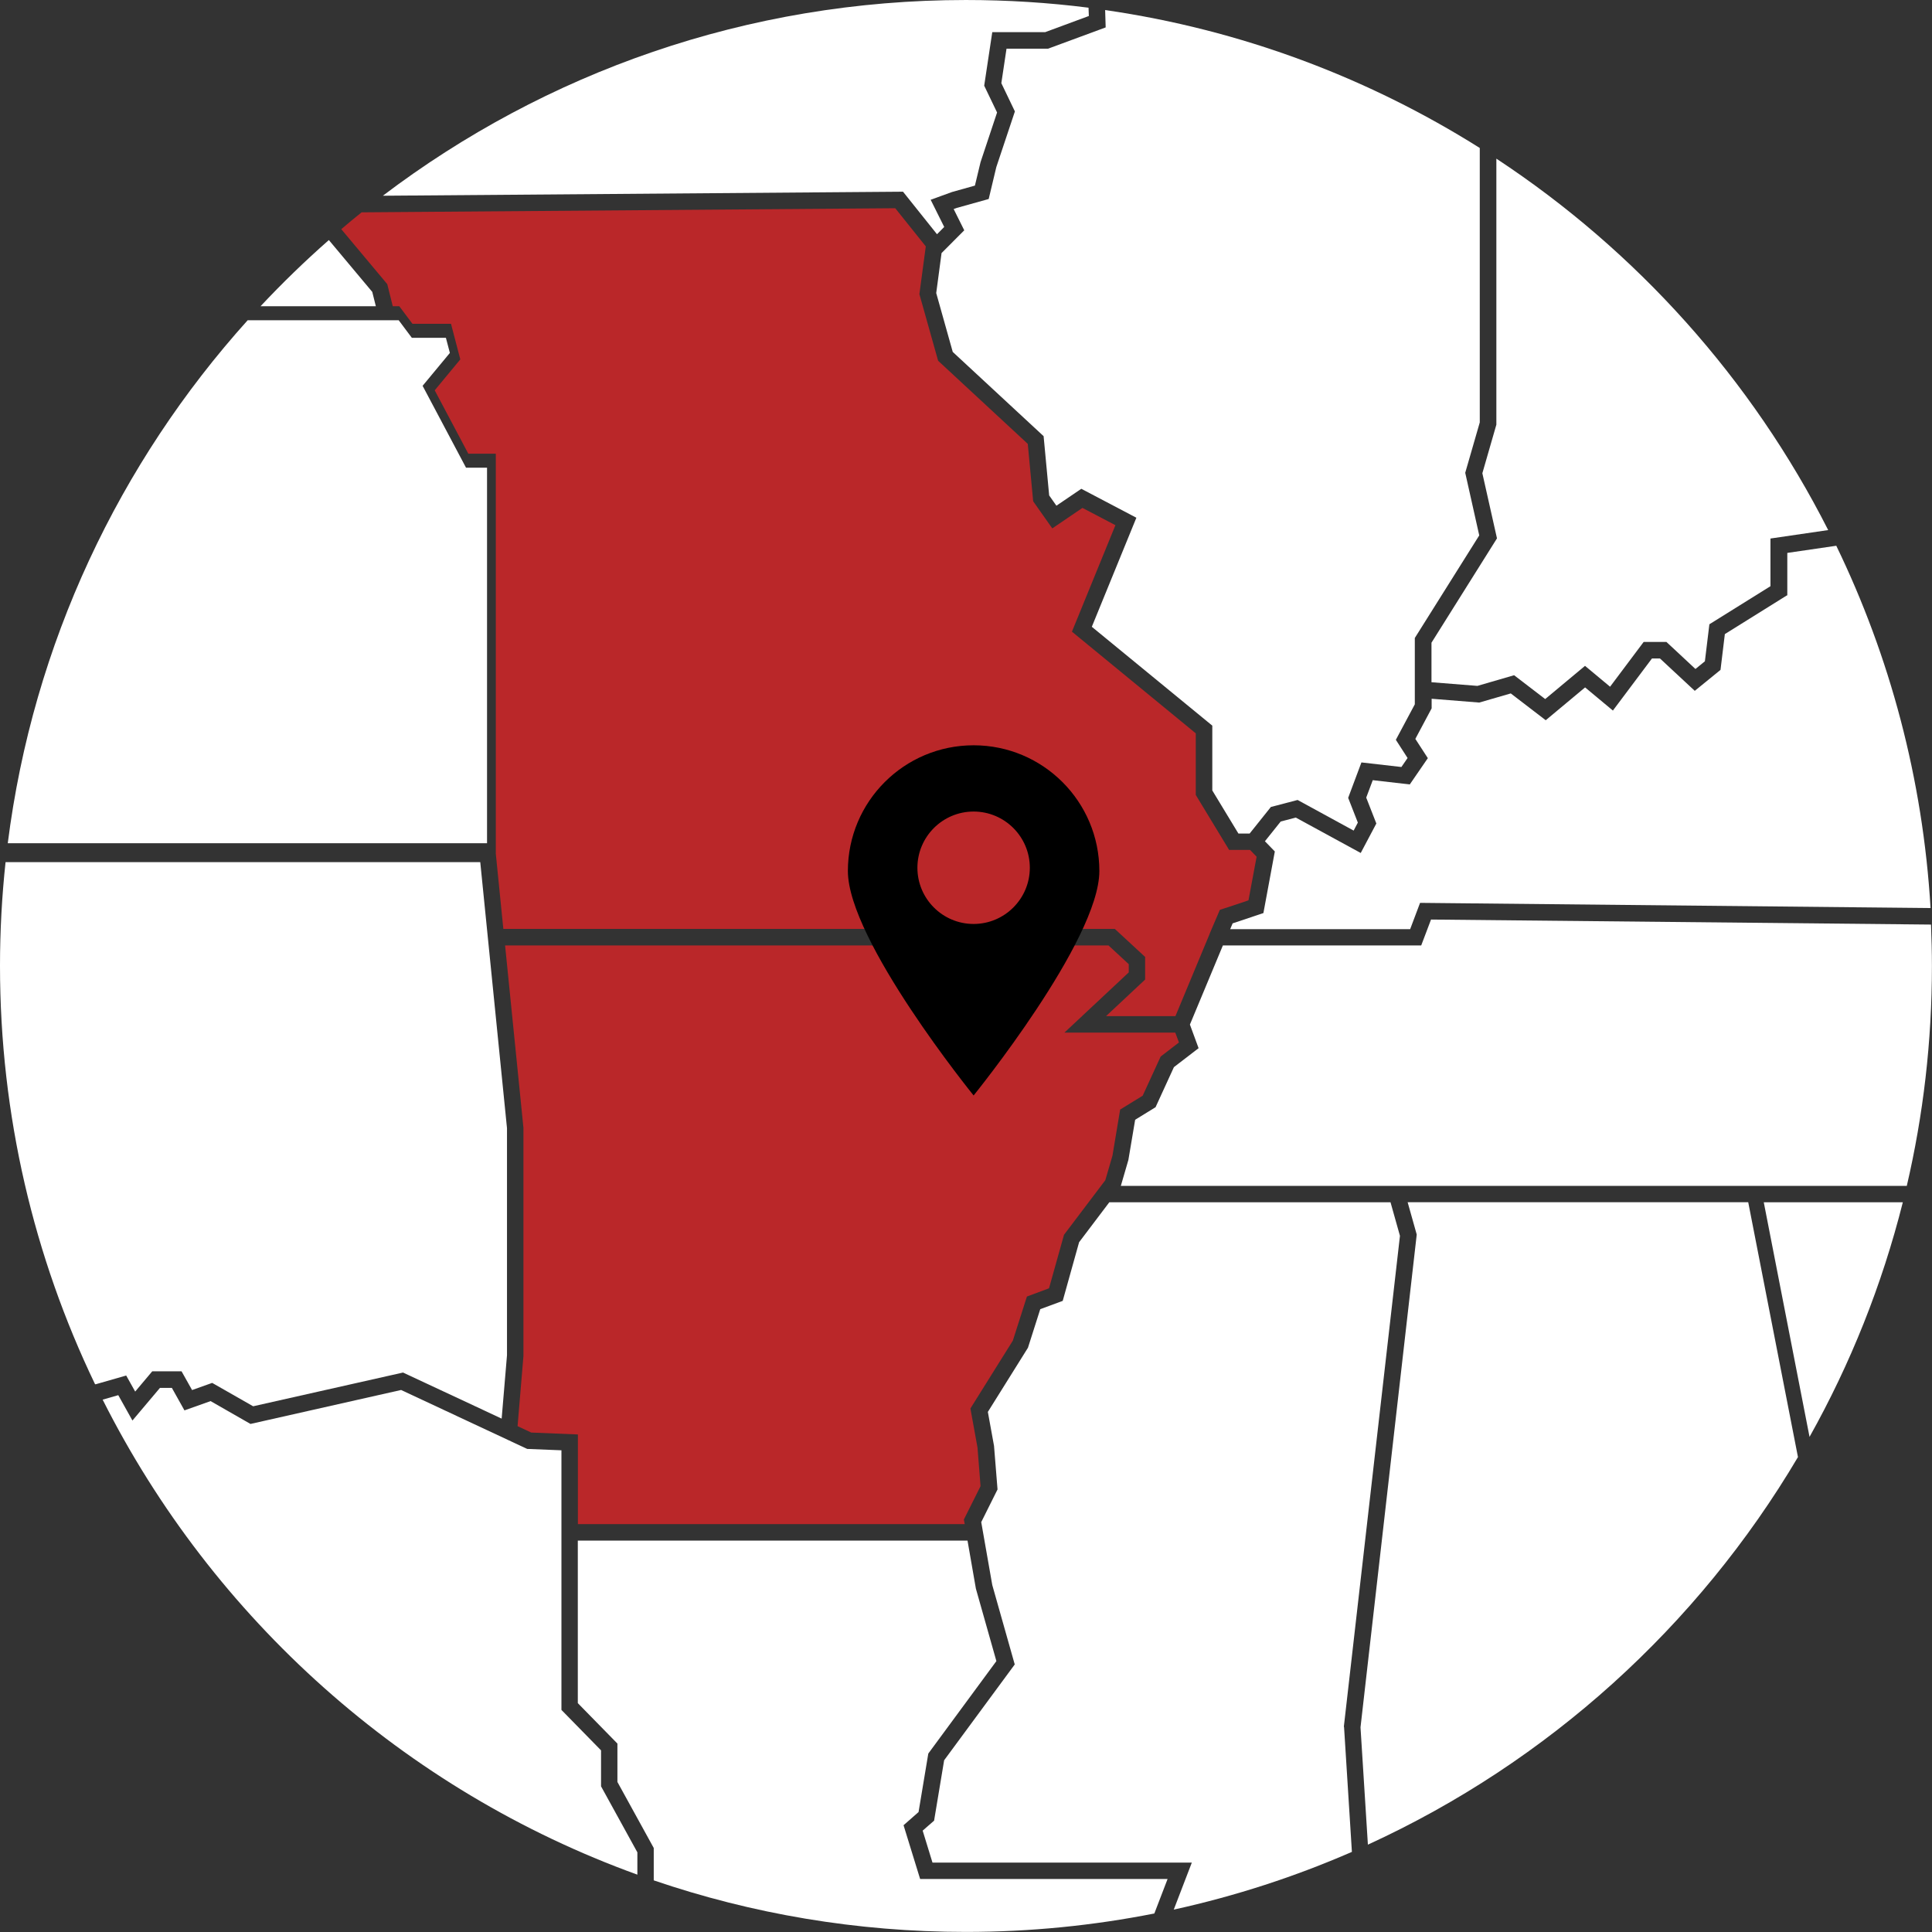
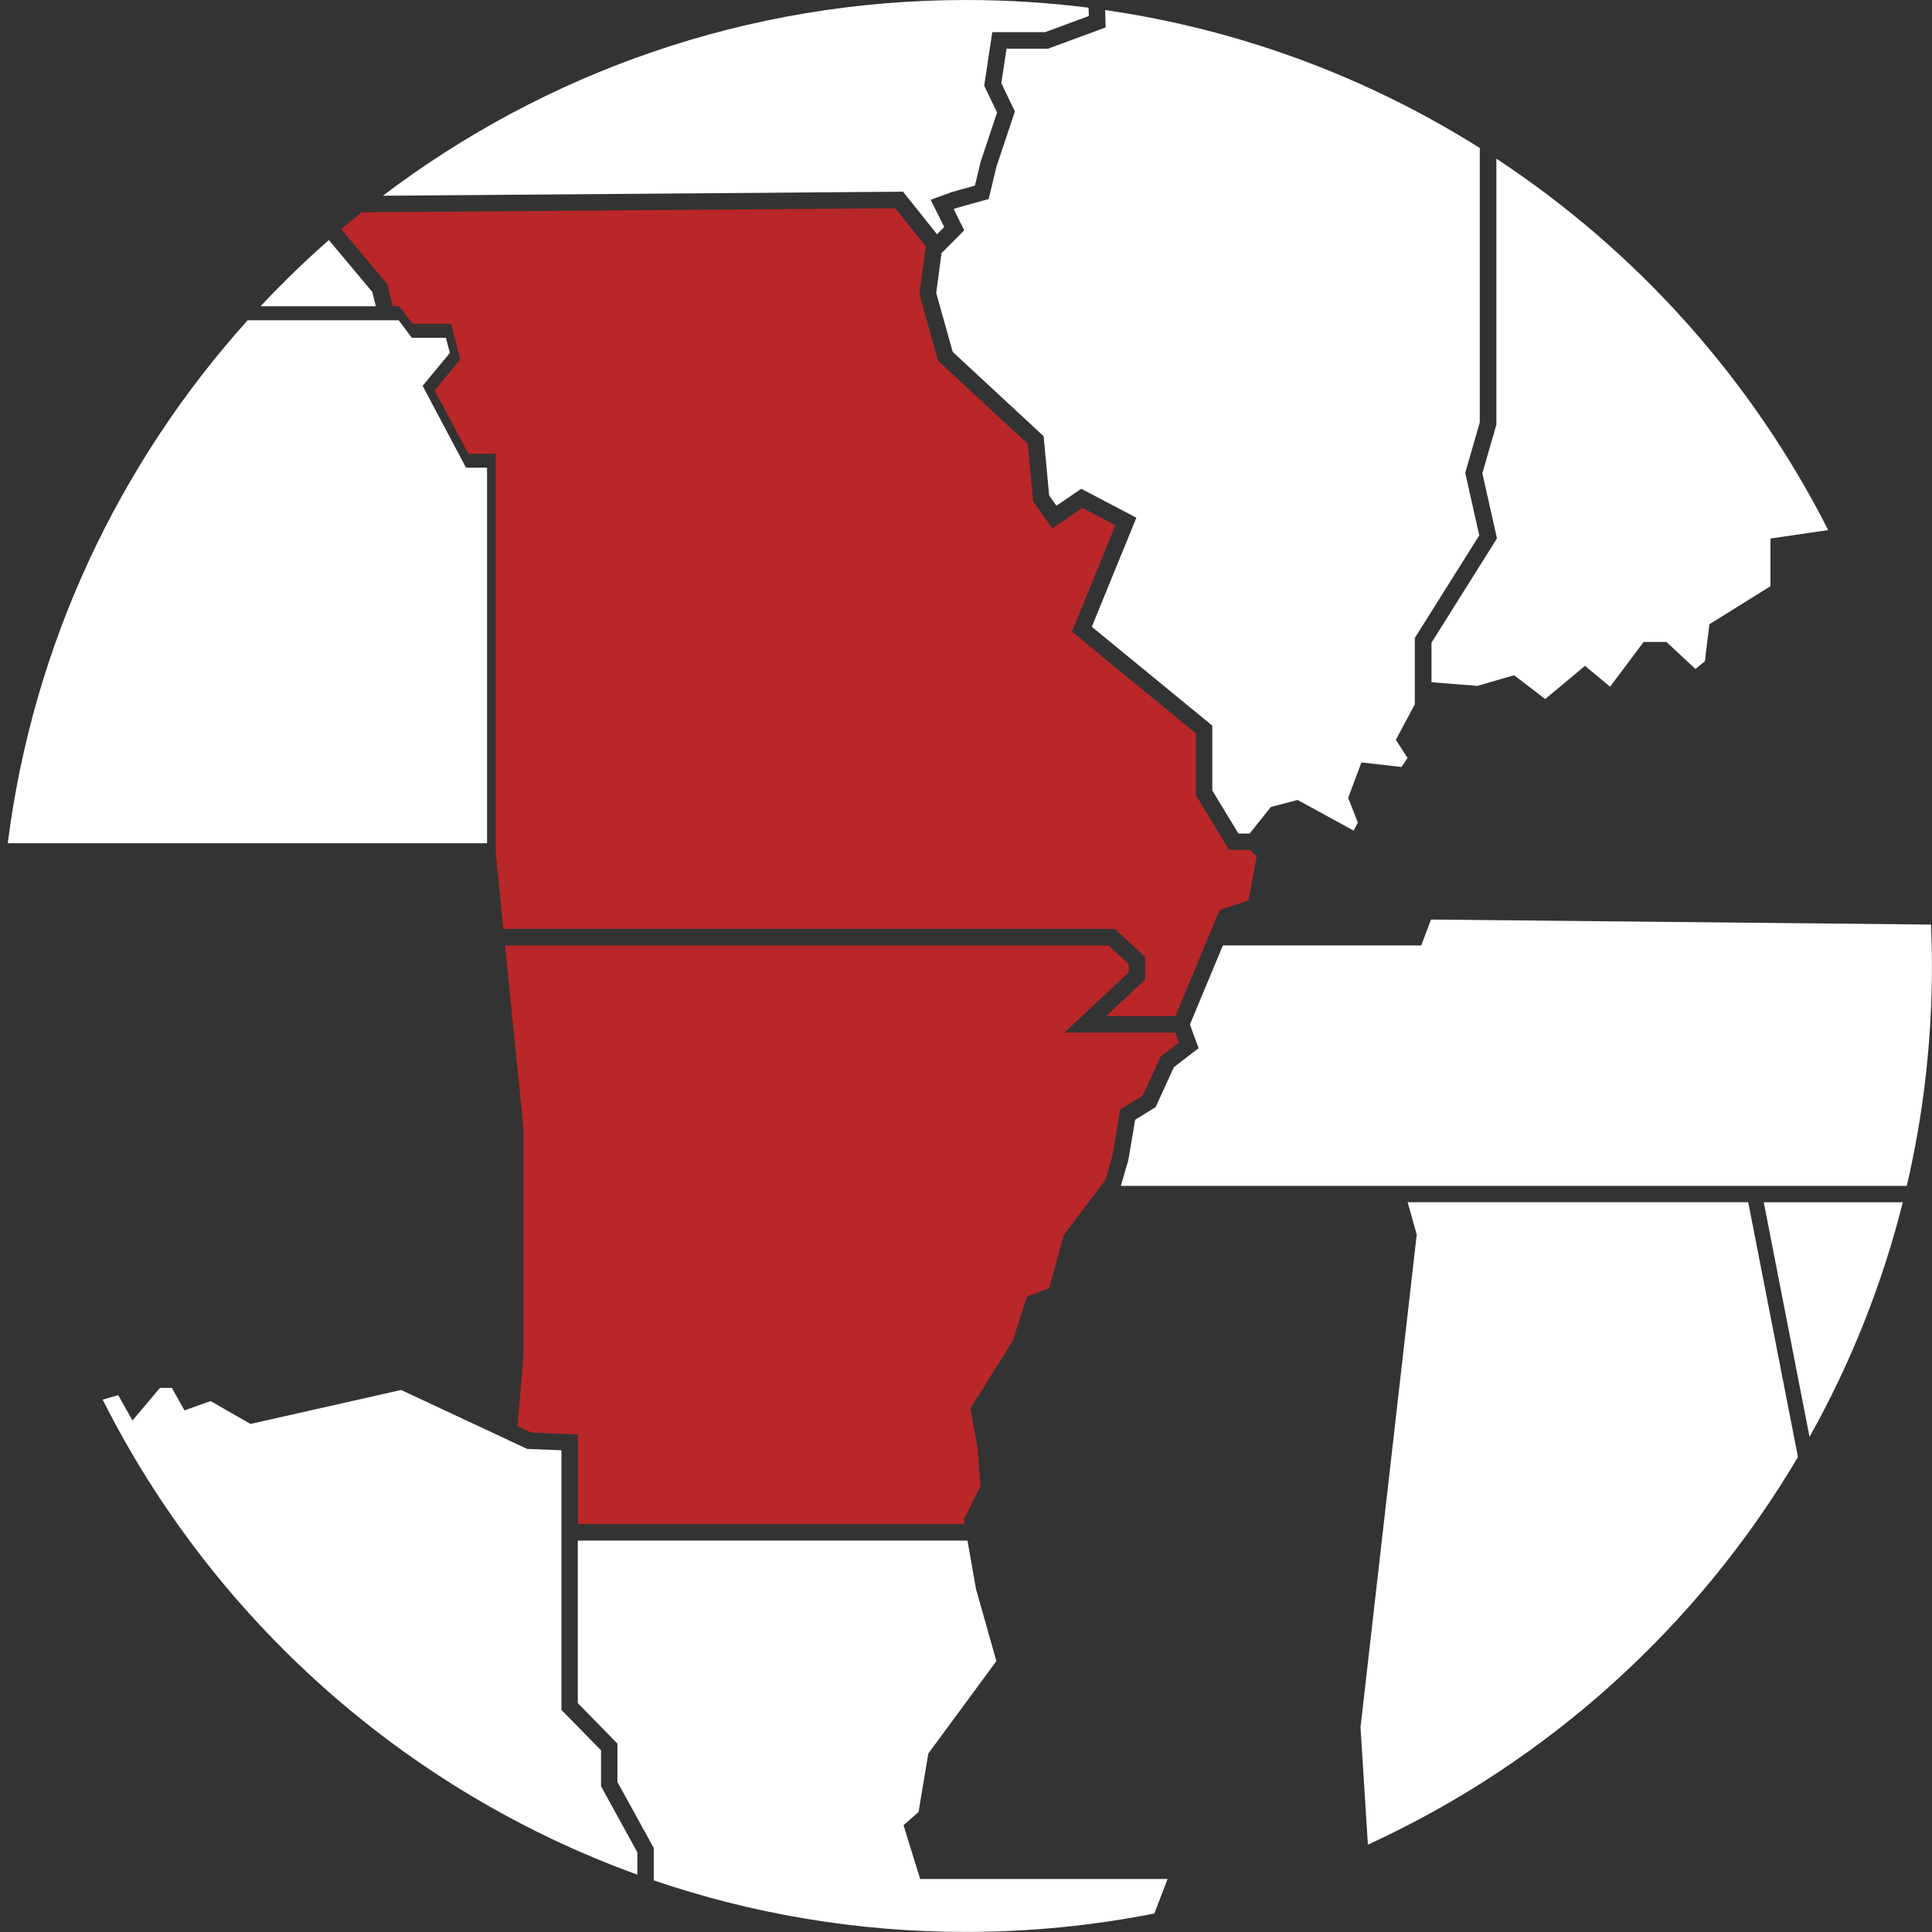
<svg xmlns="http://www.w3.org/2000/svg" id="a" viewBox="0 0 253.68 253.68">
  <rect x="0" y="0" width="253.68" height="253.68" fill="#333333" stroke="none" />
  <g>
    <path d="m122.42,244.56l-1.29-4.2,1.5-1.31,1.32-7.93,9.27-12.58-2.95-10.43-1.45-8.26,2.14-4.29-.46-5.72-.81-4.46,5.2-8.32.07-.12,1.61-5.05,2.95-1.09,2.15-7.7,3.97-5.25h36.92l1.24,4.41-7.35,64.39v.1s1.02,16.39,1.02,16.39c.71-.31,1.41-.62,2.11-.94l-.97-15.4,7.36-64.51.02-.21-1.19-4.23h44.72l6.53,33.46c.52-.88,1.03-1.76,1.53-2.65l-6.01-30.81h18.26c.18-.72.36-1.44.53-2.17h-103.2l.99-3.4.89-5.28,2.68-1.65,2.41-5.26,3.24-2.49-1.14-3.1,4.33-10.39h26.04l1.3-3.43,65.65.66c-.03-.72-.07-1.45-.11-2.17l-67.03-.68-1.3,3.45h-23.63l.32-.76,4.04-1.35,1.5-8.09-1.3-1.34,2.07-2.59,1.98-.52,8.53,4.65,2.05-3.87-1.33-3.4.86-2.29,4.86.56,2.37-3.45-1.64-2.53,2.14-4.01v-1.26l6.25.5,4.14-1.2,4.59,3.52,5.17-4.31,3.65,3.04,5.13-6.84h1.05l4.57,4.25,3.38-2.75.57-4.7,8.16-5.09v-5.59l6.43-.94c-.33-.68-.67-1.36-1.01-2.04l-7.58,1.11v6.26l-8.02,5-.59,4.86-1.24,1.01-3.81-3.55h-2.99l-4.41,5.88-3.29-2.74-5.23,4.36-4.08-3.13-4.82,1.4-6.03-.48v-5.19l8.6-13.7-1.92-8.55,1.84-6.38V20.82c-.72-.47-1.44-.94-2.17-1.4v36.02l-1.91,6.62,1.84,8.22-8.46,13.47v8.71l-2.49,4.66,1.54,2.39-.81,1.18-5.25-.6-1.74,4.65,1.27,3.25-.55,1.05-7.36-4.02-3.51.92-2.79,3.49h-1.47l-3.43-5.66v-8.51l-15.82-12.98,5.85-14.32-7.23-3.8-3.27,2.22-.95-1.35-.73-7.78-11.93-11.06-2.17-7.73.7-5.25,2.98-2.99-1.39-2.79.41-.15,4.19-1.17,1-4.19,2.44-7.31-1.78-3.71.68-4.53h5.48l7.56-2.79-.07-2.28c-.73-.1-1.45-.21-2.18-.3l.04,1.09-5.73,2.12h-6.95l-1.06,7.03,1.69,3.52-2.17,6.52-.74,3.08-3,.84-2.81,1.02,1.78,3.57-.93.94-4.45-5.57-68.3.53c-.95.72-1.88,1.45-2.8,2.19l70.07-.54,4.01,5.01-.84,6.27,2.46,8.75,11.77,10.91.71,7.54,2.51,3.56,3.96-2.69,4.33,2.27-5.71,13.98,16.26,13.35v8.09l4.38,7.22h2.75l.86.89-1.07,5.73-3.76,1.25-1.07,2.5h0l-.27.64v.02s0,0,0,0l-4.49,10.79h-9.11l5.13-4.8v-2.97l-3.98-3.68h-80.29l-.99-9.89v-52.51h-3.61l-4.41-8.32,3.36-4.06-1.22-4.67h-5.06l-1.73-2.31h-.85l-.72-2.89-6.04-7.22c-.55.47-1.1.94-1.64,1.42l5.7,6.81.47,1.88h-15.14c-.57.61-1.13,1.22-1.69,1.84h19.83l1.73,2.31h4.47l.52,1.98-3.58,4.32,5.7,10.75h2.75v49.31H1.02c-.11.83-.2,1.67-.29,2.5h62.32l3.51,34.93v29.82l-.7,8.32-12.95-6.05-19.68,4.43-5.38-3.07-2.64.94-1.38-2.46h-3.85l-2.24,2.66-1.17-2.09-4.05,1.16-.07-.06c.33.69.67,1.36,1.01,2.04l2.05-.59,1.86,3.33,3.61-4.28h1.57l1.65,2.95,3.43-1.22,5.24,3,19.78-4.46,16.36,7.65.2.09,4.49.18v34.09l5.2,5.31v4.71l4.77,8.67v2.93c.72.26,1.44.52,2.17.76v-4.25l-4.77-8.67v-5.04l-5.2-5.31v-21.34h51.17l1.1,6.31,2.69,9.51-8.94,12.14-1.28,7.68-1.97,1.73,2.18,7.07h32.5l-1.74,4.53c.84-.17,1.69-.34,2.52-.53l2.37-6.17h-34.05Zm4.14-45.04l.1.6h-50.79v-11.77l-6.13-.25-1.79-.84.77-9.21v-29.96l-2.4-23.95h79.23l2.66,2.46v1.08l-8.45,7.91h14.56l.47,1.29-2.4,1.85-2.36,5.15-2.96,1.82-1.01,6.06-.94,3.22-5.42,7.16-1.97,7.04-2.9,1.08-1.85,5.79-5.57,8.91.93,5.13.41,5.06-2.19,4.39Z" style="fill:none;" />
    <path d="m237.6,188.67c5.36-9.57,9.51-19.91,12.25-30.81h-18.26l6.01,30.81Z" style="fill:#fff;" />
    <path d="m51.58,40.21h.85l1.73,2.31h5.06l1.22,4.67-3.36,4.06,4.41,8.32h3.61v52.51l.99,9.89h80.29l3.98,3.68v2.97l-5.13,4.8h9.11l4.49-10.79h0v-.02s.27-.64.27-.64h0l1.07-2.5,3.76-1.25,1.07-5.73-.86-.89h-2.75l-4.38-7.22v-8.09l-16.26-13.35,5.71-13.98-4.33-2.27-3.96,2.69-2.51-3.56-.71-7.54-11.77-10.91-2.46-8.75.84-6.27-4.01-5.01-70.07.54c-.9.72-1.79,1.46-2.67,2.21l6.04,7.22.72,2.89Z" style="fill:#ba2729;" />
    <path d="m48.88,38.33l-5.7-6.81c-3.13,2.75-6.12,5.65-8.97,8.69h15.14l-.47-1.88Z" style="fill:#fff;" />
    <path d="m123.05,30.74l.93-.94-1.78-3.57,2.81-1.02,3-.84.74-3.08,2.17-6.52-1.69-3.52,1.06-7.03h6.95l5.73-2.12-.04-1.09c-5.28-.67-10.65-1.01-16.11-1.01-28.76,0-55.27,9.57-76.55,25.7l68.3-.53,4.45,5.57Z" style="fill:#fff;" />
-     <path d="m234.64,78.17l-8.16,5.09-.57,4.7-3.38,2.75-4.57-4.25h-1.05l-5.13,6.84-3.65-3.04-5.17,4.31-4.59-3.52-4.14,1.2-6.25-.5v1.26l-2.14,4.01,1.64,2.53-2.37,3.45-4.86-.56-.86,2.29,1.33,3.4-2.05,3.87-8.53-4.65-1.98.52-2.07,2.59,1.3,1.34-1.5,8.09-4.04,1.35-.32.76h23.63l1.3-3.45,67.03.68c-1.01-16.97-5.34-33.04-12.38-47.57l-6.43.94v5.59Z" style="fill:#fff;" />
    <path d="m186.61,124.14h-26.04l-4.33,10.39,1.14,3.1-3.24,2.49-2.41,5.26-2.68,1.65-.89,5.28-.99,3.4h103.2c2.16-9.27,3.3-18.93,3.3-28.85,0-1.83-.05-3.65-.12-5.46l-65.65-.66-1.3,3.43Z" style="fill:#fff;" />
-     <path d="m16.58,180.63l1.17,2.09,2.24-2.66h3.85l1.38,2.46,2.64-.94,5.38,3.07,19.68-4.43,12.95,6.05.7-8.32v-29.82l-3.51-34.93H.73c-.48,4.47-.73,9.02-.73,13.62,0,19.66,4.48,38.28,12.46,54.89l.07.06,4.05-1.16Z" style="fill:#fff;" />
-     <path d="m176.46,226.76v-.1s7.36-64.39,7.36-64.39l-1.24-4.41h-36.92l-3.97,5.25-2.15,7.7-2.95,1.09-1.61,5.05-.07.12-5.2,8.32.81,4.46.46,5.72-2.14,4.29,1.45,8.26,2.95,10.43-9.27,12.58-1.32,7.93-1.5,1.31,1.29,4.2h34.05l-2.37,6.17c8.11-1.78,15.94-4.33,23.39-7.58l-1.03-16.39Z" style="fill:#fff;" />
    <polygon points="127.42 184.94 132.99 176.03 134.84 170.24 137.74 169.16 139.71 162.13 145.13 154.97 146.07 151.75 147.08 145.69 150.04 143.87 152.4 138.73 154.8 136.88 154.32 135.59 139.76 135.59 148.21 127.68 148.21 126.6 145.55 124.14 66.32 124.14 68.73 148.09 68.73 178.05 67.96 187.26 69.75 188.1 75.88 188.35 75.88 200.12 126.67 200.12 126.56 199.52 128.75 195.14 128.35 190.07 127.42 184.94" style="fill:#ba2729;" />
    <path d="m63.94,61.41h-2.75l-5.7-10.75,3.58-4.32-.52-1.98h-4.47l-1.73-2.31h-19.83C15.69,60.75,4.34,84.48,1.02,110.72h62.93v-49.31Z" style="fill:#fff;" />
    <path d="m184.83,157.86l1.19,4.23-.02.21-7.36,64.51.97,15.4c23.62-10.82,43.33-28.68,56.47-50.89l-6.53-33.46h-44.72Z" style="fill:#fff;" />
    <path d="m120.82,246.73l-2.18-7.07,1.97-1.73,1.28-7.68,8.94-12.14-2.69-9.51-1.1-6.31h-51.17v21.34l5.2,5.31v5.04l4.77,8.67v4.25c12.86,4.39,26.64,6.77,40.99,6.77,8.47,0,16.74-.84,24.74-2.42l1.74-4.53h-32.5Z" style="fill:#fff;" />
    <path d="m78.92,234.54v-4.71l-5.2-5.31v-34.09l-4.49-.18-.2-.09-16.36-7.65-19.78,4.46-5.24-3-3.43,1.22-1.65-2.95h-1.57l-3.61,4.28-1.86-3.33-2.05.59c14.49,28.79,39.61,51.3,70.21,62.37v-2.93l-4.77-8.67Z" style="fill:#fff;" />
    <path d="m137.64,6.39h-5.48l-.68,4.53,1.78,3.71-2.44,7.31-1,4.19-4.19,1.17-.41.15,1.39,2.79-2.98,2.99-.7,5.25,2.17,7.73,11.93,11.06.73,7.78.95,1.35,3.27-2.22,7.23,3.8-5.85,14.32,15.82,12.98v8.51l3.43,5.66h1.47l2.79-3.49,3.51-.92,7.36,4.02.55-1.05-1.27-3.25,1.74-4.65,5.25.6.81-1.18-1.54-2.39,2.49-4.66v-8.71l8.46-13.47-1.84-8.22,1.91-6.62V19.43c-14.65-9.22-31.31-15.53-49.19-18.11l.07,2.28-7.56,2.79Z" style="fill:#fff;" />
    <path d="m194.64,62.14l1.92,8.55-8.6,13.7v5.19l6.03.48,4.82-1.4,4.08,3.13,5.23-4.36,3.29,2.74,4.41-5.88h2.99l3.81,3.55,1.24-1.01.59-4.86,8.02-5v-6.26l7.58-1.11c-10.04-19.81-25.13-36.63-43.57-48.77v34.93l-1.84,6.38Z" style="fill:#fff;" />
  </g>
-   <path d="m127.84,97.86c-9.12,0-16.51,7.39-16.51,16.51s16.51,29.47,16.51,29.47c0,0,16.51-20.36,16.51-29.47s-7.39-16.51-16.51-16.51Zm0,23.46c-4.08,0-7.38-3.31-7.38-7.38s3.31-7.38,7.38-7.38,7.38,3.31,7.38,7.38-3.31,7.38-7.38,7.38Z" />
</svg>